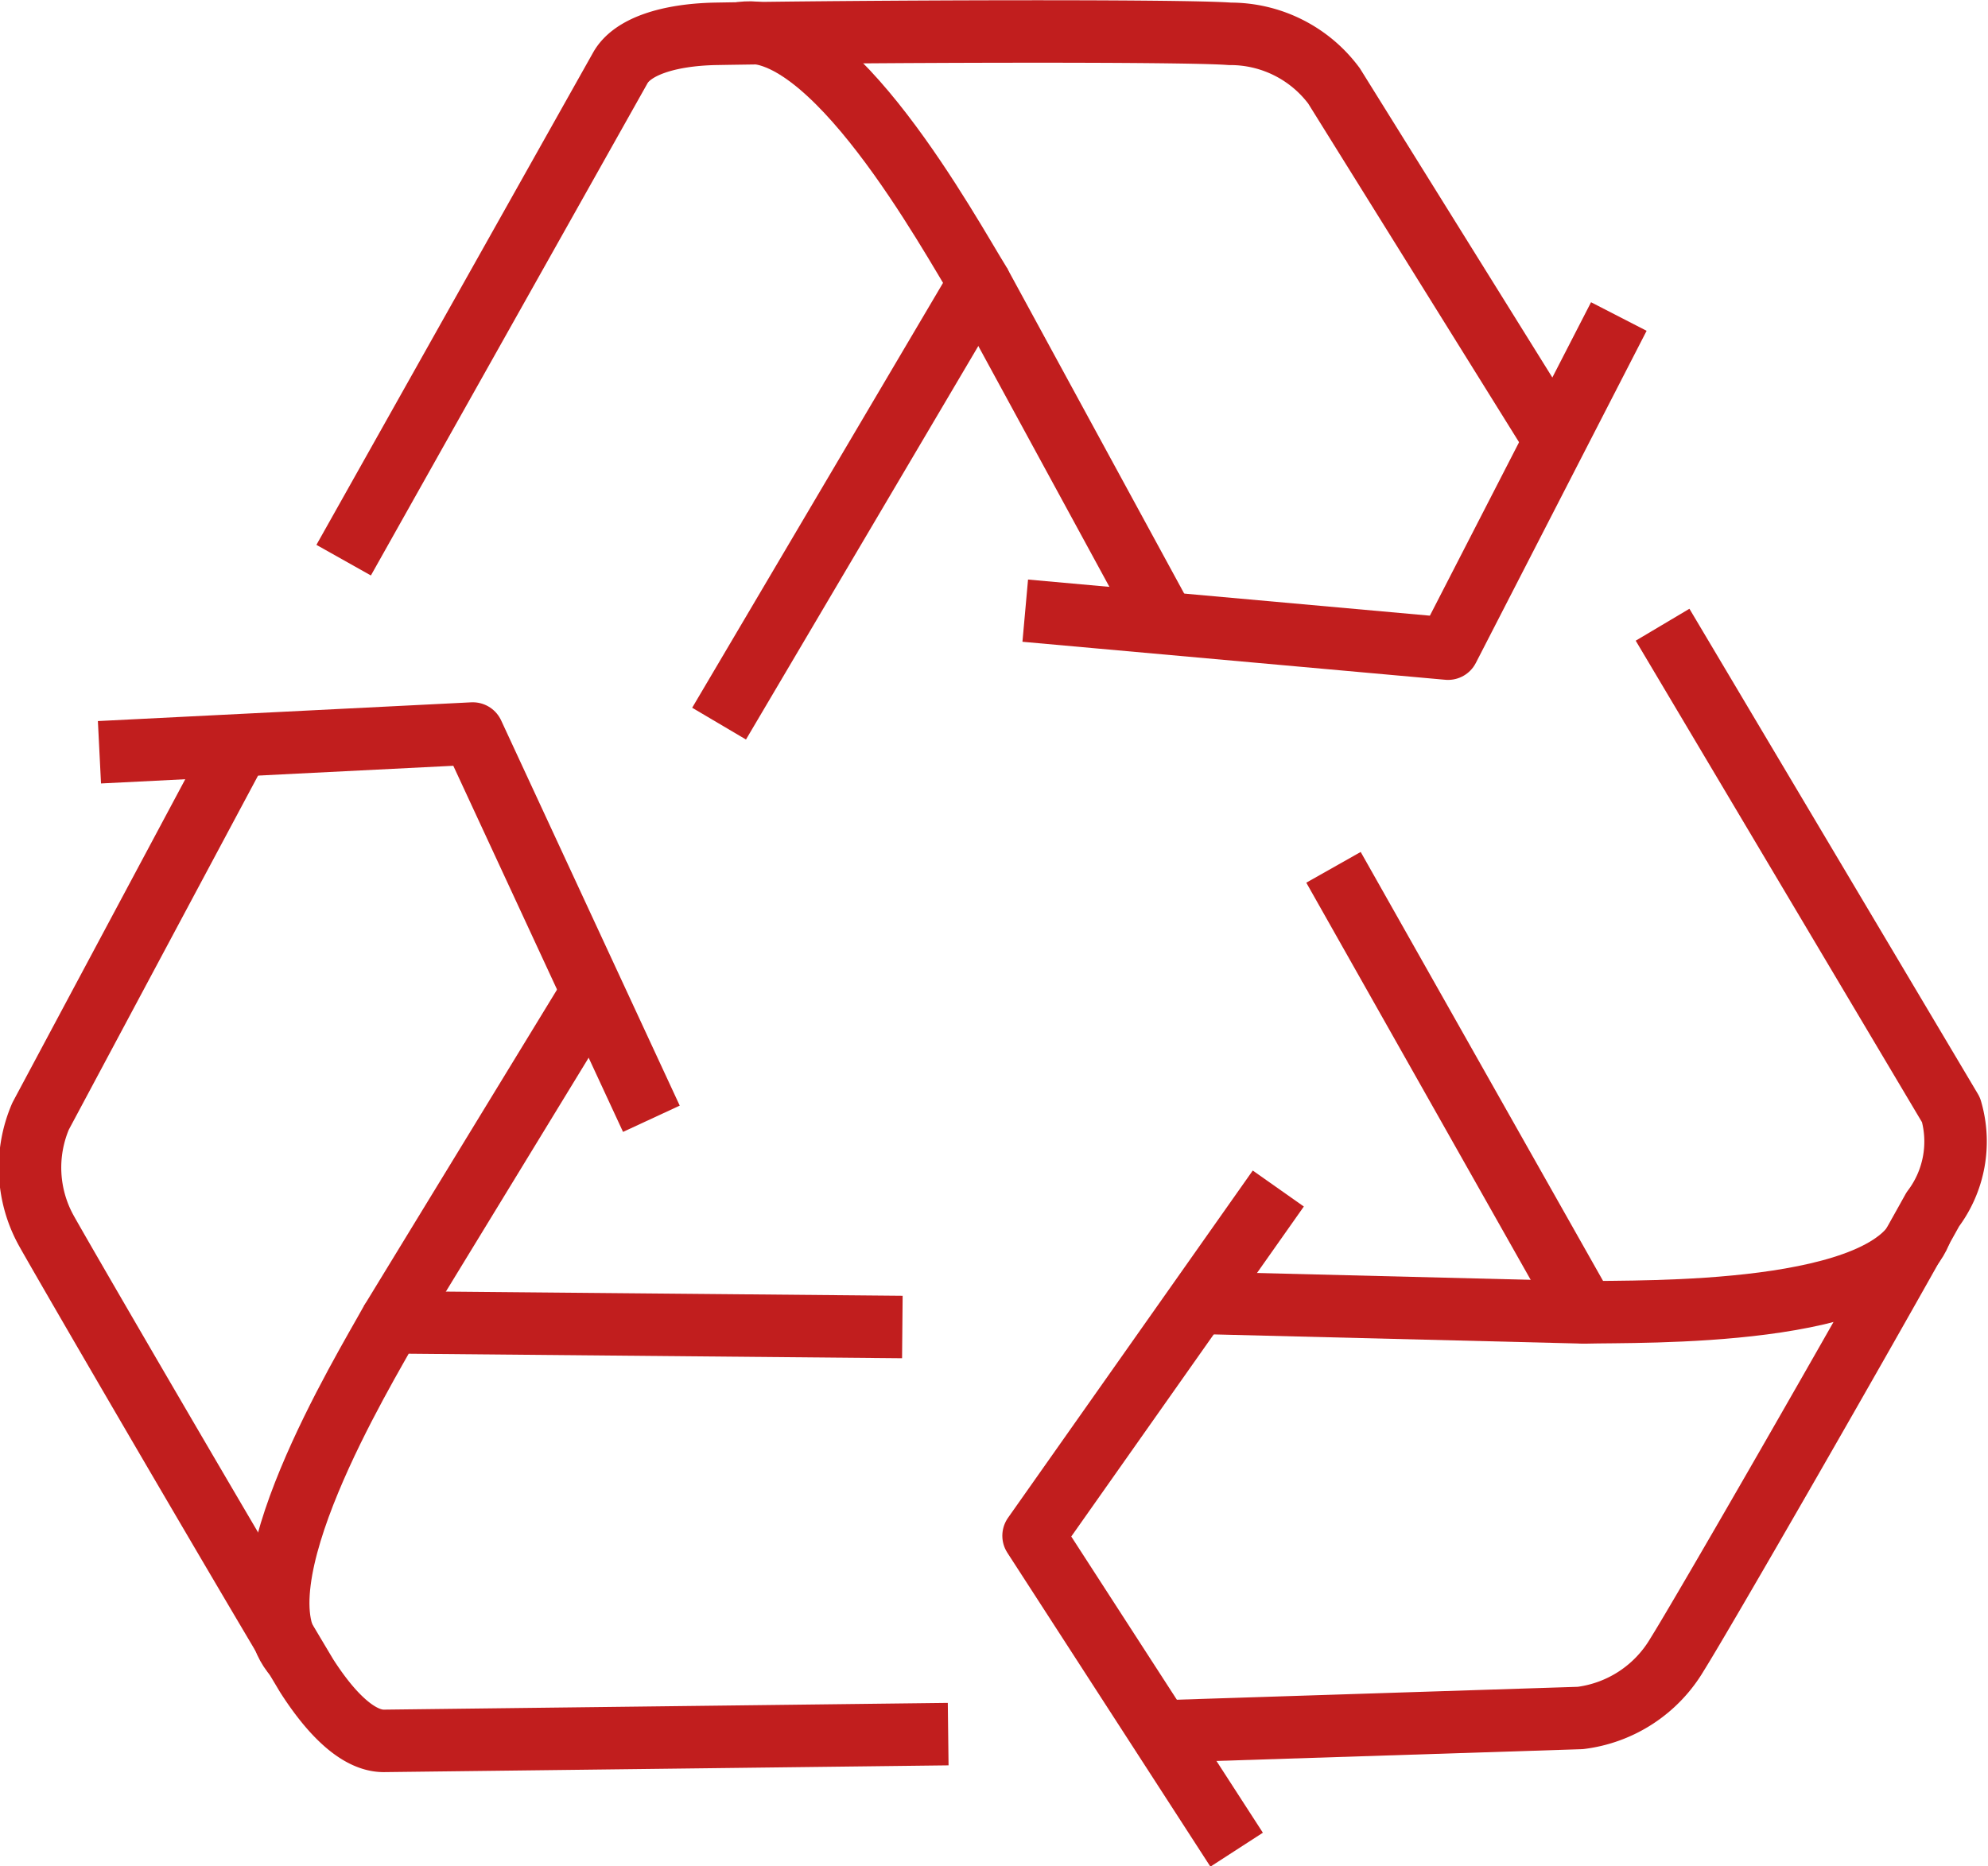
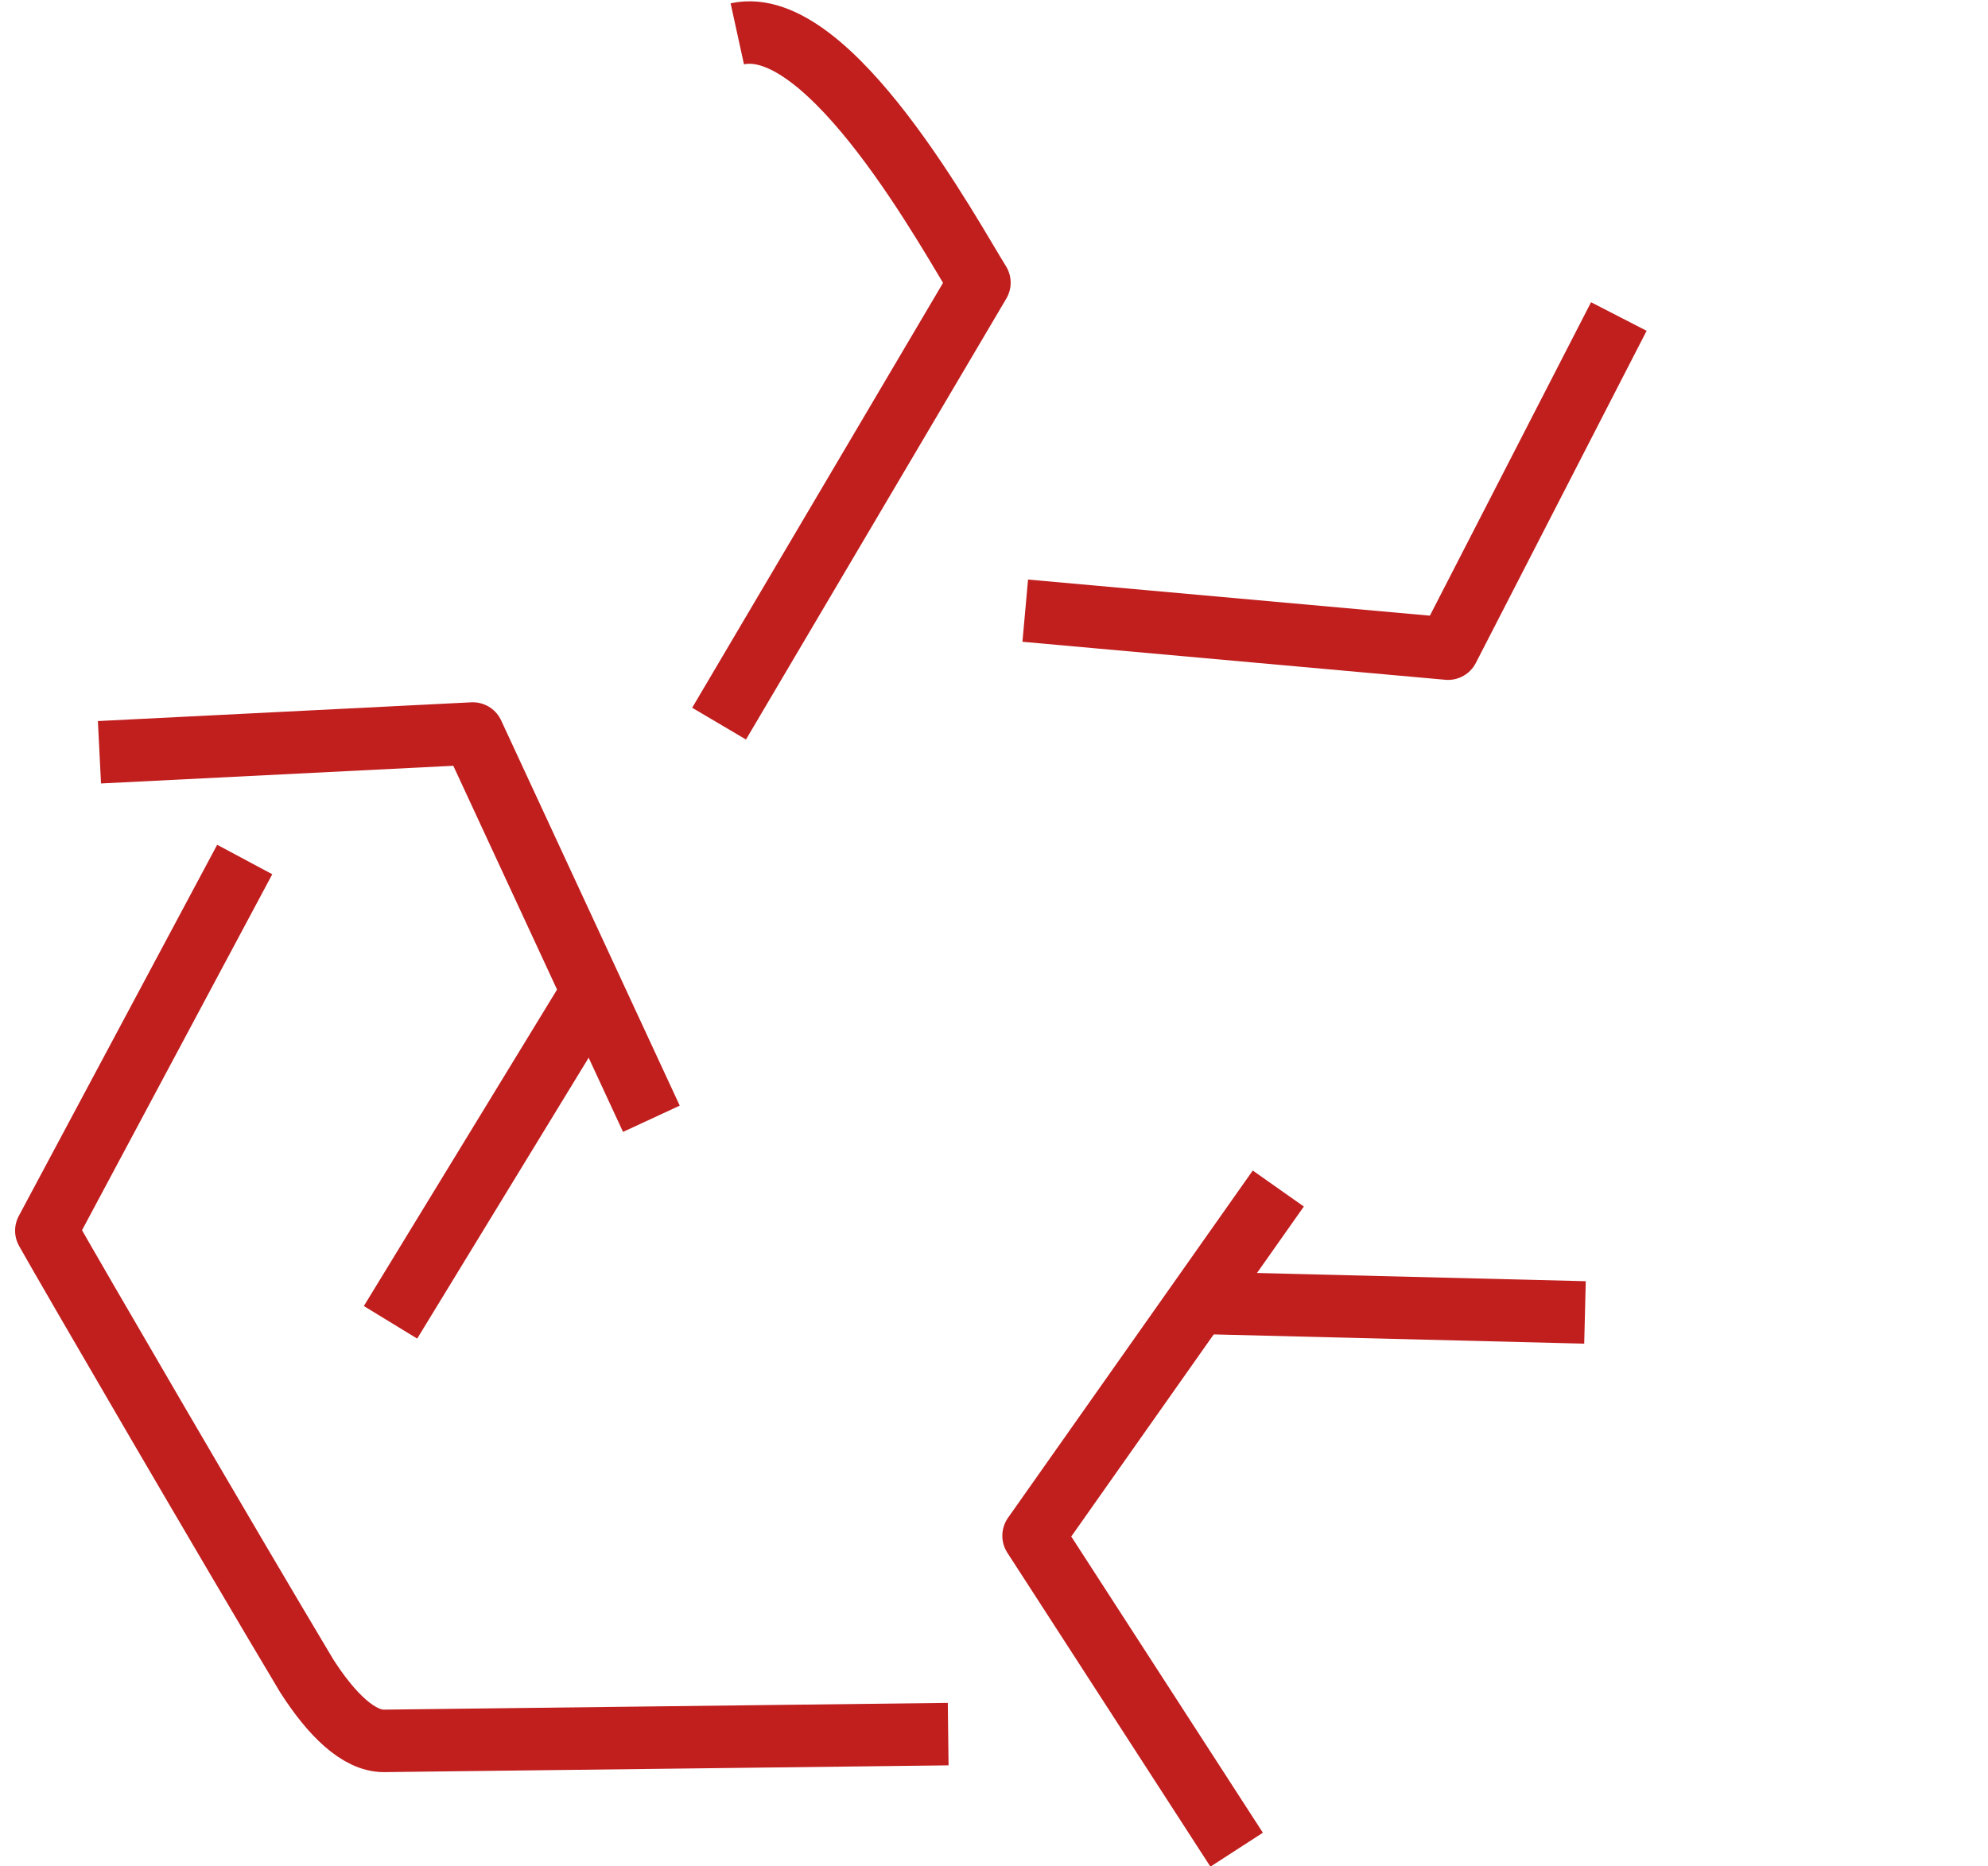
<svg xmlns="http://www.w3.org/2000/svg" viewBox="0 0 38.18 35.85">
  <defs>
    <style>.cls-1{fill:none;stroke:#c11e1e;stroke-linejoin:round;stroke-width:1.2px;}</style>
  </defs>
  <g id="Слой_2" data-name="Слой 2">
    <g id="Layer_2" data-name="Layer 2">
      <path class="cls-1" d="M14.16.65c1.78-.39,4.1,3.9,4.65,4.78l-5,8.47" />
-       <path class="cls-1" d="M6.6,10.76l5.31-9.45c.23-.42.94-.64,1.82-.66,2.85-.05,9-.07,9.89,0a2.48,2.48,0,0,1,2,1l4.27,6.86" />
-       <line class="cls-1" x1="22.26" y1="11.77" x2="18.81" y2="5.43" />
      <polyline class="cls-1" points="31.09 6.08 27.81 12.46 19.69 11.73" />
-       <path class="cls-1" d="M5.67,31.82C4.45,30.47,7,26.31,7.5,25.4l9.83.09" />
-       <path class="cls-1" d="M18.21,33.31l-10.84.13c-.48,0-1-.5-1.48-1.25-1.46-2.44-4.54-7.73-5-8.55a2.5,2.5,0,0,1-.11-2.2l3.81-7.13" />
+       <path class="cls-1" d="M18.21,33.31l-10.84.13c-.48,0-1-.5-1.48-1.25-1.46-2.44-4.54-7.73-5-8.55l3.81-7.13" />
      <line class="cls-1" x1="11.26" y1="19.24" x2="7.5" y2="25.4" />
      <polyline class="cls-1" points="1.91 14.45 9.08 14.09 12.51 21.49" />
-       <path class="cls-1" d="M36.91,23.59c-.55,1.73-5.43,1.59-6.47,1.62l-4.83-8.55" />
-       <path class="cls-1" d="M31.93,12l5.54,9.32a2.16,2.16,0,0,1-.35,1.91C35.75,25.7,32.7,31,32.21,31.78A2.52,2.52,0,0,1,30.35,33l-8.07.26" />
      <line class="cls-1" x1="23.23" y1="25.03" x2="30.44" y2="25.21" />
      <polyline class="cls-1" points="23.75 35.53 19.85 29.5 24.55 22.83" />
    </g>
  </g>
</svg>